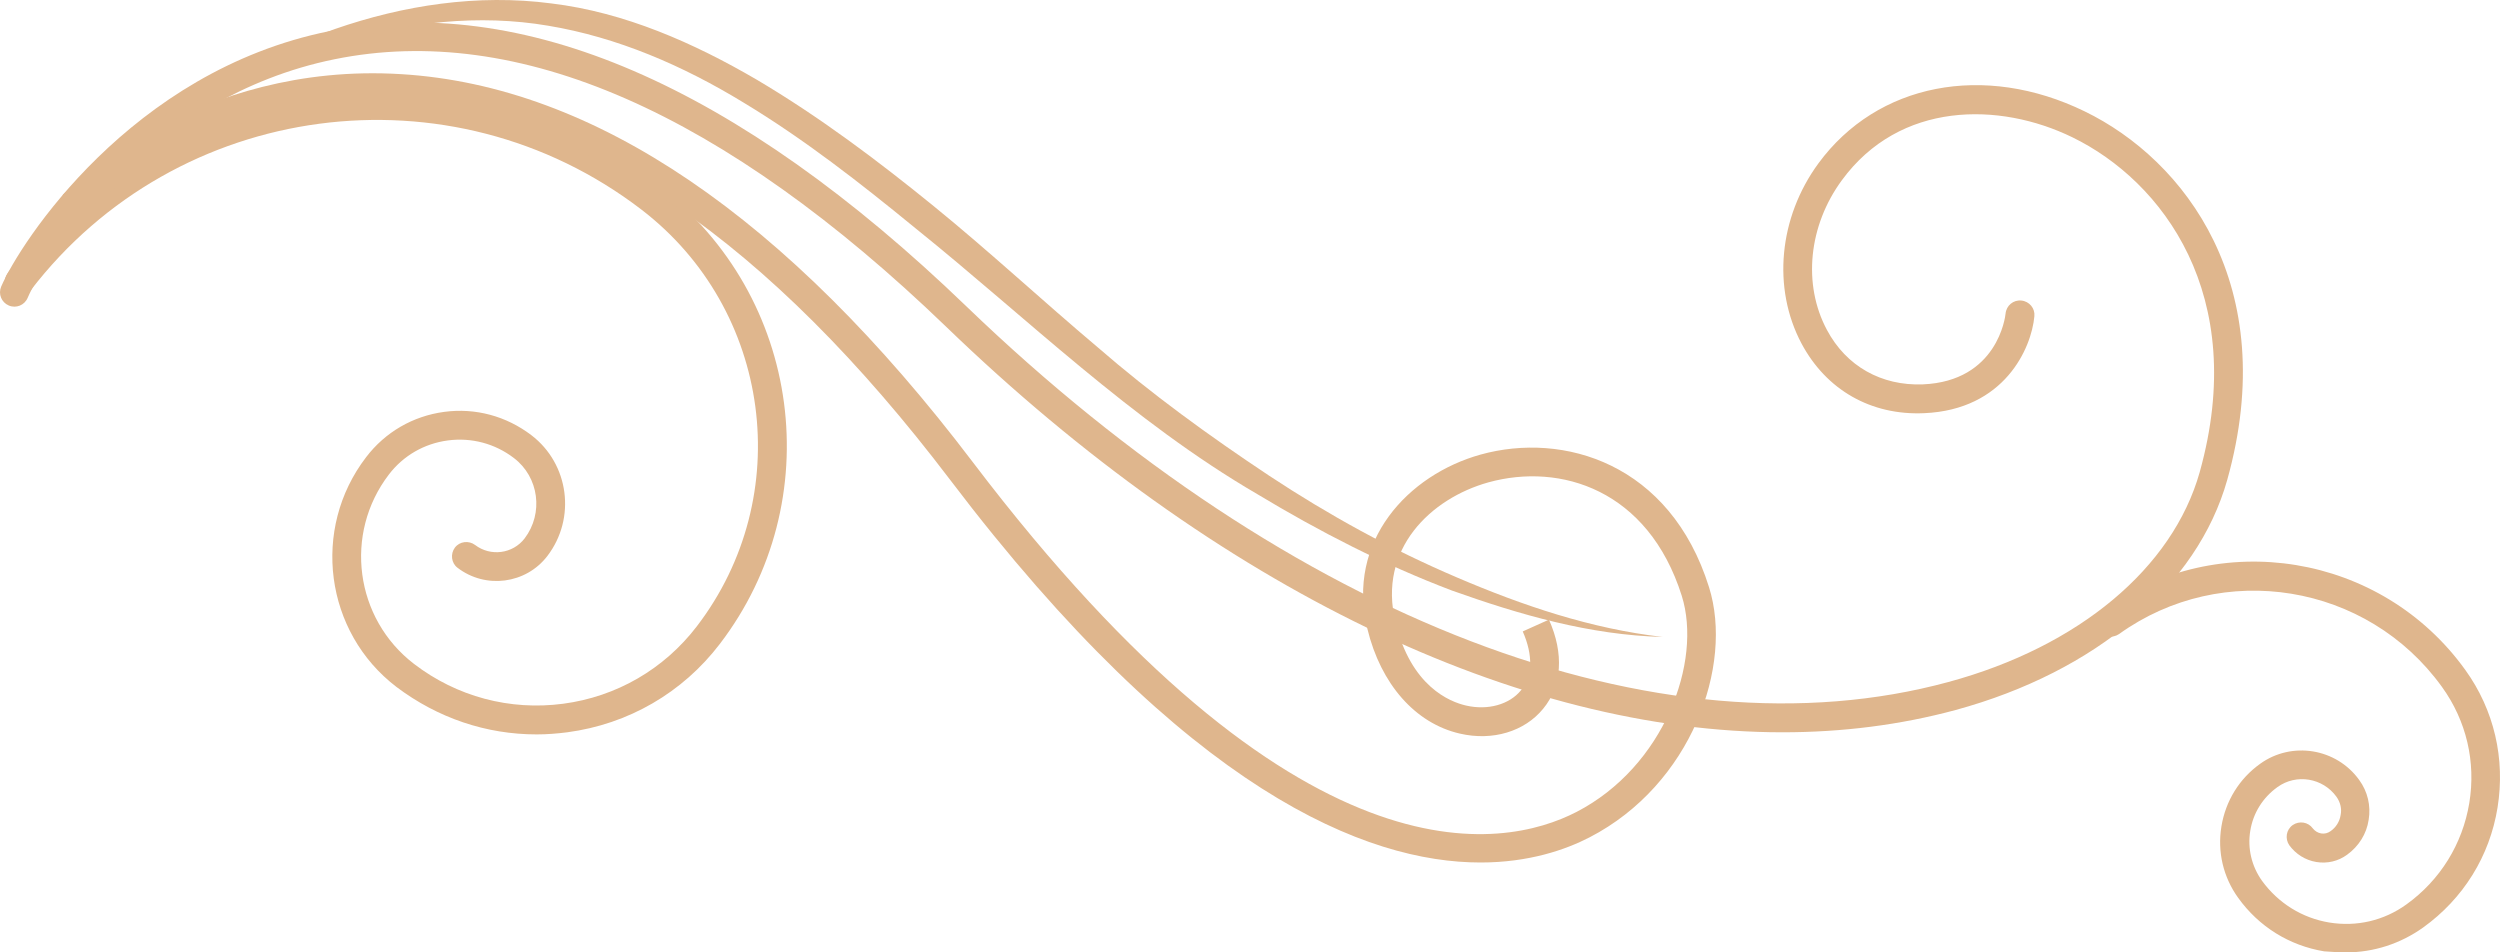
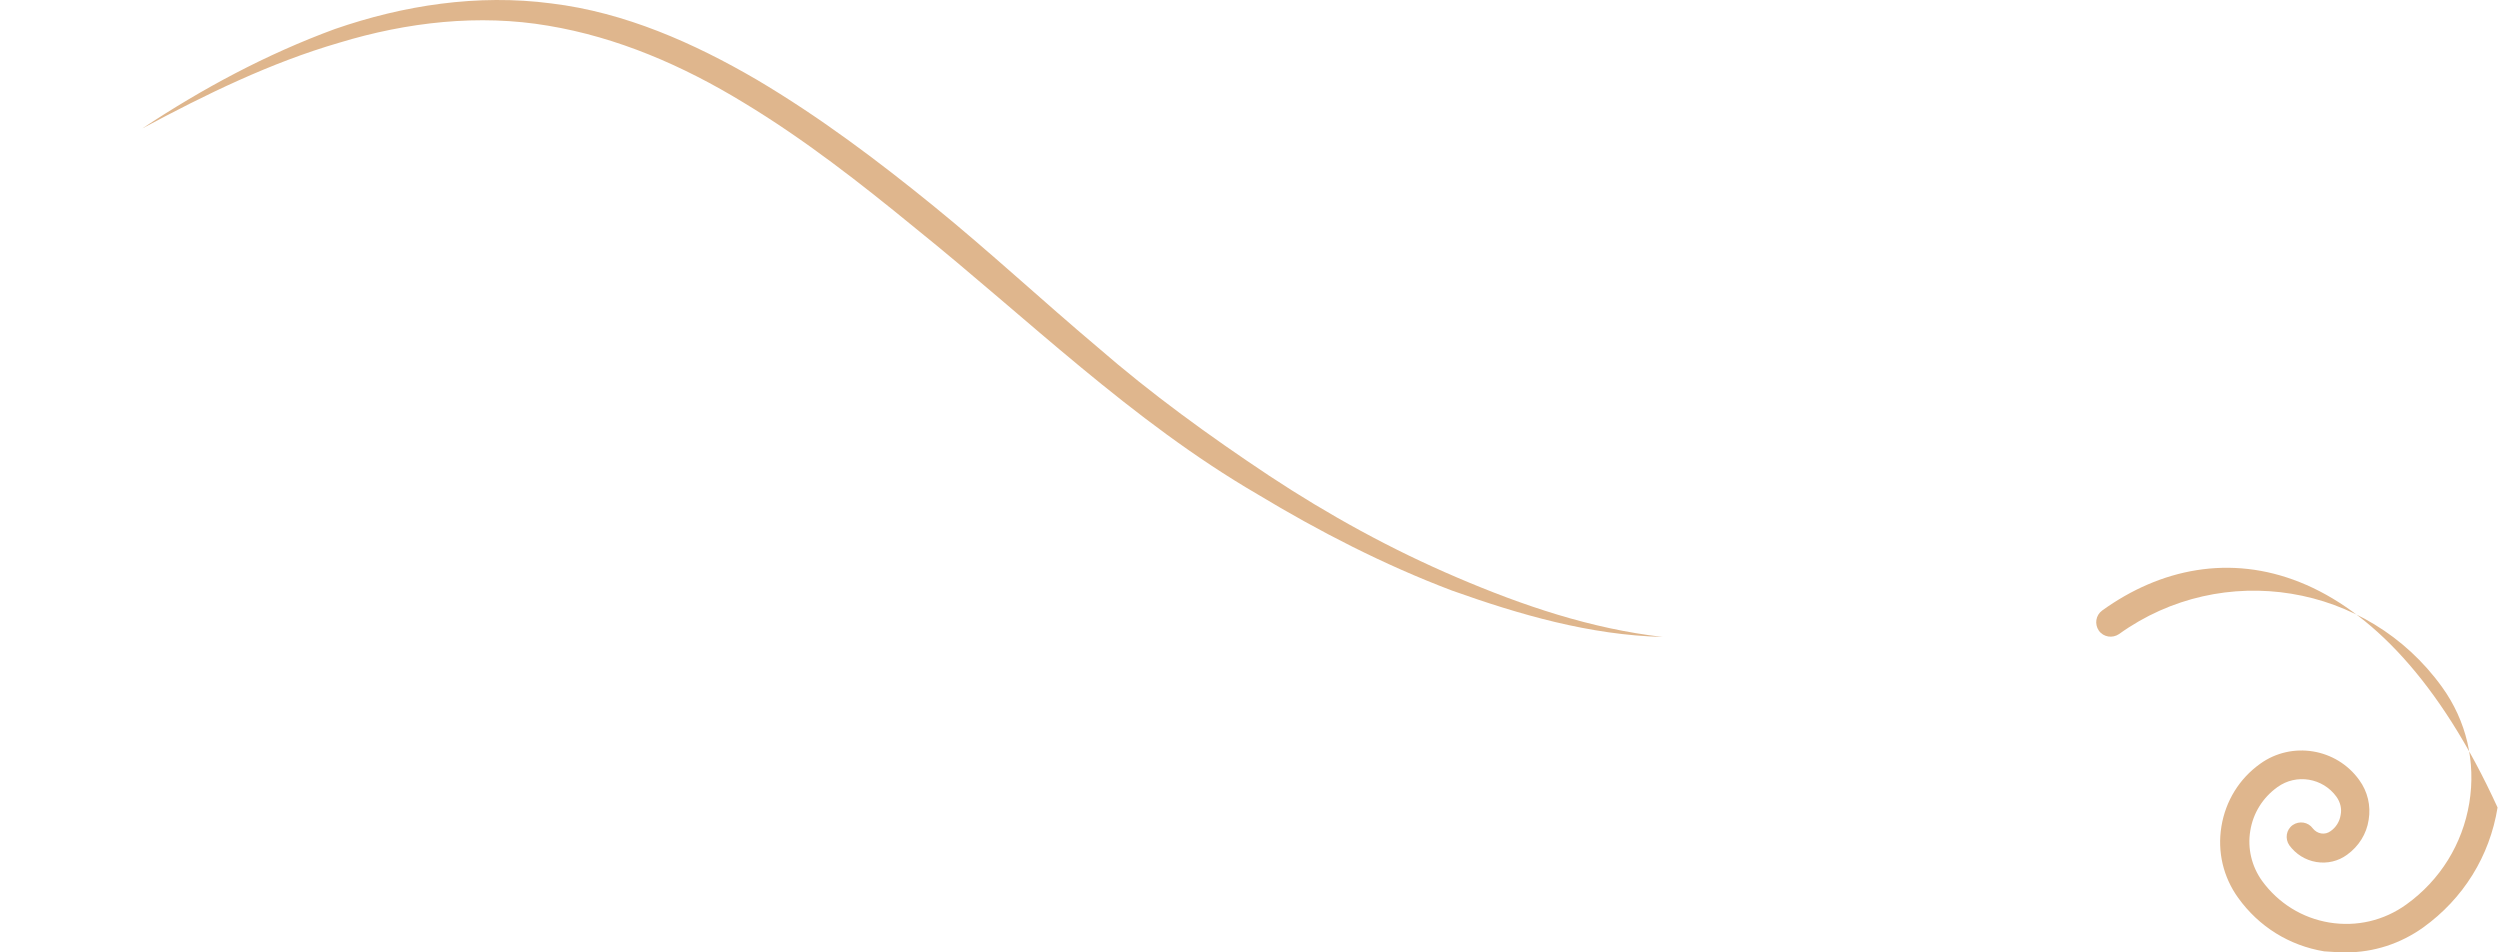
<svg xmlns="http://www.w3.org/2000/svg" width="84" height="32" viewBox="0 0 84 32" fill="none">
-   <path d="M78.83 32C79.755 32 80.652 31.71 81.418 31.164C82.765 30.196 83.654 28.77 83.918 27.132C84.182 25.495 83.804 23.857 82.835 22.511C80.019 18.593 74.543 17.695 70.635 20.512C70.415 20.671 70.371 20.97 70.521 21.19C70.679 21.41 70.978 21.454 71.199 21.305C74.675 18.805 79.543 19.597 82.052 23.083C82.871 24.218 83.196 25.6 82.968 26.983C82.739 28.364 81.99 29.571 80.855 30.389C80.098 30.935 79.182 31.146 78.267 30.997C77.352 30.847 76.55 30.345 76.005 29.597C75.653 29.104 75.512 28.505 75.609 27.916C75.705 27.317 76.031 26.798 76.524 26.445C77.158 25.988 78.047 26.137 78.505 26.771C78.637 26.956 78.689 27.176 78.645 27.387C78.61 27.608 78.487 27.801 78.311 27.924C78.214 27.995 78.109 28.021 77.994 28.004C77.88 27.986 77.783 27.924 77.712 27.836C77.554 27.616 77.255 27.572 77.035 27.722C76.814 27.88 76.77 28.18 76.92 28.4C77.14 28.699 77.457 28.901 77.827 28.963C78.197 29.025 78.566 28.937 78.865 28.717C79.253 28.435 79.517 28.021 79.587 27.546C79.666 27.07 79.552 26.595 79.27 26.208C78.505 25.143 77.008 24.896 75.943 25.662C75.239 26.164 74.781 26.912 74.64 27.766C74.499 28.62 74.702 29.474 75.204 30.169C75.899 31.137 76.92 31.771 78.091 31.965C78.346 31.983 78.593 32 78.83 32Z" fill="#DFB68D" />
-   <path d="M59.896 24.605C61.903 24.605 63.849 24.358 65.706 23.857C70.424 22.571 73.831 19.684 74.834 16.128C76.665 9.596 73.399 5.37 70.045 3.742C66.665 2.096 63.074 2.8 61.102 5.485C59.764 7.307 59.544 9.684 60.53 11.541C61.366 13.108 62.871 13.962 64.65 13.883C67.352 13.768 68.258 11.7 68.355 10.626C68.382 10.362 68.188 10.124 67.915 10.098C67.651 10.071 67.413 10.265 67.387 10.538C67.378 10.643 67.114 12.809 64.606 12.915C63.215 12.967 62.035 12.307 61.384 11.084C60.565 9.552 60.768 7.58 61.886 6.057C63.831 3.399 67.176 3.416 69.632 4.613C72.651 6.083 75.573 9.913 73.91 15.864C73.003 19.085 69.852 21.726 65.468 22.915C55.75 25.556 43.418 20.837 32.468 10.291C24.739 2.844 17.539 -0.264 11.06 1.048C4.388 2.395 0.673 8.161 0.039 9.631C-0.066 9.878 0.048 10.159 0.295 10.265C0.541 10.37 0.823 10.256 0.928 10.01C1.518 8.636 4.986 3.258 11.245 1.99C17.398 0.74 24.308 3.768 31.79 10.978C40.909 19.781 51.023 24.605 59.896 24.605Z" fill="#DFB68D" />
-   <path d="M18.032 24.676C18.375 24.676 18.718 24.649 19.061 24.605C21.112 24.332 22.934 23.276 24.184 21.639C27.855 16.841 26.948 9.948 22.142 6.269C15.303 1.04 5.488 2.342 0.259 9.174C0.101 9.385 0.136 9.693 0.347 9.851C0.559 10.019 0.867 9.975 1.025 9.763C5.937 3.355 15.144 2.131 21.553 7.043C25.927 10.397 26.764 16.674 23.41 21.049C22.31 22.484 20.716 23.408 18.921 23.646C17.134 23.883 15.347 23.408 13.912 22.308C11.923 20.785 11.544 17.933 13.067 15.943C13.551 15.309 14.255 14.904 15.047 14.799C15.84 14.693 16.632 14.904 17.266 15.389C18.111 16.031 18.269 17.246 17.627 18.091C17.23 18.61 16.482 18.707 15.963 18.311C15.752 18.153 15.444 18.188 15.285 18.399C15.127 18.61 15.162 18.919 15.373 19.077C16.315 19.799 17.671 19.623 18.392 18.681C19.361 17.413 19.123 15.591 17.855 14.623C17.011 13.98 15.972 13.698 14.924 13.839C13.877 13.98 12.944 14.517 12.301 15.362C10.453 17.774 10.91 21.242 13.322 23.082C14.713 24.13 16.341 24.676 18.032 24.676Z" fill="#DFB68D" />
+   <path d="M78.83 32C79.755 32 80.652 31.71 81.418 31.164C82.765 30.196 83.654 28.77 83.918 27.132C80.019 18.593 74.543 17.695 70.635 20.512C70.415 20.671 70.371 20.97 70.521 21.19C70.679 21.41 70.978 21.454 71.199 21.305C74.675 18.805 79.543 19.597 82.052 23.083C82.871 24.218 83.196 25.6 82.968 26.983C82.739 28.364 81.99 29.571 80.855 30.389C80.098 30.935 79.182 31.146 78.267 30.997C77.352 30.847 76.55 30.345 76.005 29.597C75.653 29.104 75.512 28.505 75.609 27.916C75.705 27.317 76.031 26.798 76.524 26.445C77.158 25.988 78.047 26.137 78.505 26.771C78.637 26.956 78.689 27.176 78.645 27.387C78.61 27.608 78.487 27.801 78.311 27.924C78.214 27.995 78.109 28.021 77.994 28.004C77.88 27.986 77.783 27.924 77.712 27.836C77.554 27.616 77.255 27.572 77.035 27.722C76.814 27.88 76.77 28.18 76.92 28.4C77.14 28.699 77.457 28.901 77.827 28.963C78.197 29.025 78.566 28.937 78.865 28.717C79.253 28.435 79.517 28.021 79.587 27.546C79.666 27.07 79.552 26.595 79.27 26.208C78.505 25.143 77.008 24.896 75.943 25.662C75.239 26.164 74.781 26.912 74.64 27.766C74.499 28.62 74.702 29.474 75.204 30.169C75.899 31.137 76.92 31.771 78.091 31.965C78.346 31.983 78.593 32 78.83 32Z" fill="#DFB68D" />
  <path d="M55.865 21.401C53.462 21.128 51.155 20.345 48.955 19.403C46.745 18.461 44.633 17.299 42.635 15.978C40.636 14.649 38.691 13.241 36.878 11.665C35.047 10.124 33.26 8.461 31.376 6.929C29.492 5.397 27.538 3.927 25.426 2.677C23.313 1.445 20.998 0.415 18.524 0.115C16.051 -0.21 13.551 0.177 11.245 0.978C8.947 1.823 6.8 2.976 4.784 4.314C6.914 3.17 9.097 2.105 11.395 1.436C13.683 0.74 16.095 0.468 18.419 0.864C20.743 1.251 22.943 2.202 24.977 3.443C27.019 4.675 28.911 6.154 30.769 7.677C34.501 10.679 38.013 14.139 42.247 16.604C44.333 17.862 46.508 18.98 48.787 19.843C51.059 20.653 53.426 21.34 55.865 21.401Z" fill="#DFB68D" />
-   <path d="M49.747 28.98C51.375 28.98 52.608 28.549 53.409 28.135C56.833 26.366 58.25 22.361 57.423 19.729C56.12 15.565 52.529 14.499 49.747 15.274C47.317 15.952 45.222 18.179 45.944 21.128C46.393 22.986 47.555 24.306 49.051 24.649C50.152 24.905 51.226 24.579 51.851 23.813C52.484 23.047 52.555 21.956 52.044 20.82L51.164 21.216C51.516 22.017 51.499 22.721 51.102 23.197C50.715 23.672 49.993 23.875 49.263 23.707C48.717 23.584 47.406 23.065 46.886 20.899C46.288 18.443 48.083 16.744 50.011 16.207C52.432 15.538 55.38 16.454 56.507 20.019C57.203 22.229 55.917 25.759 52.969 27.282C50.513 28.549 43.629 29.94 32.688 15.53C26.429 7.281 19.968 2.888 13.489 2.492C6.571 2.061 2.275 6.374 2.099 6.559L2.795 7.237C2.839 7.193 6.958 3.064 13.445 3.461C19.625 3.848 25.839 8.109 31.922 16.119C39.888 26.621 45.927 28.98 49.747 28.98Z" fill="#DFB68D" />
</svg>